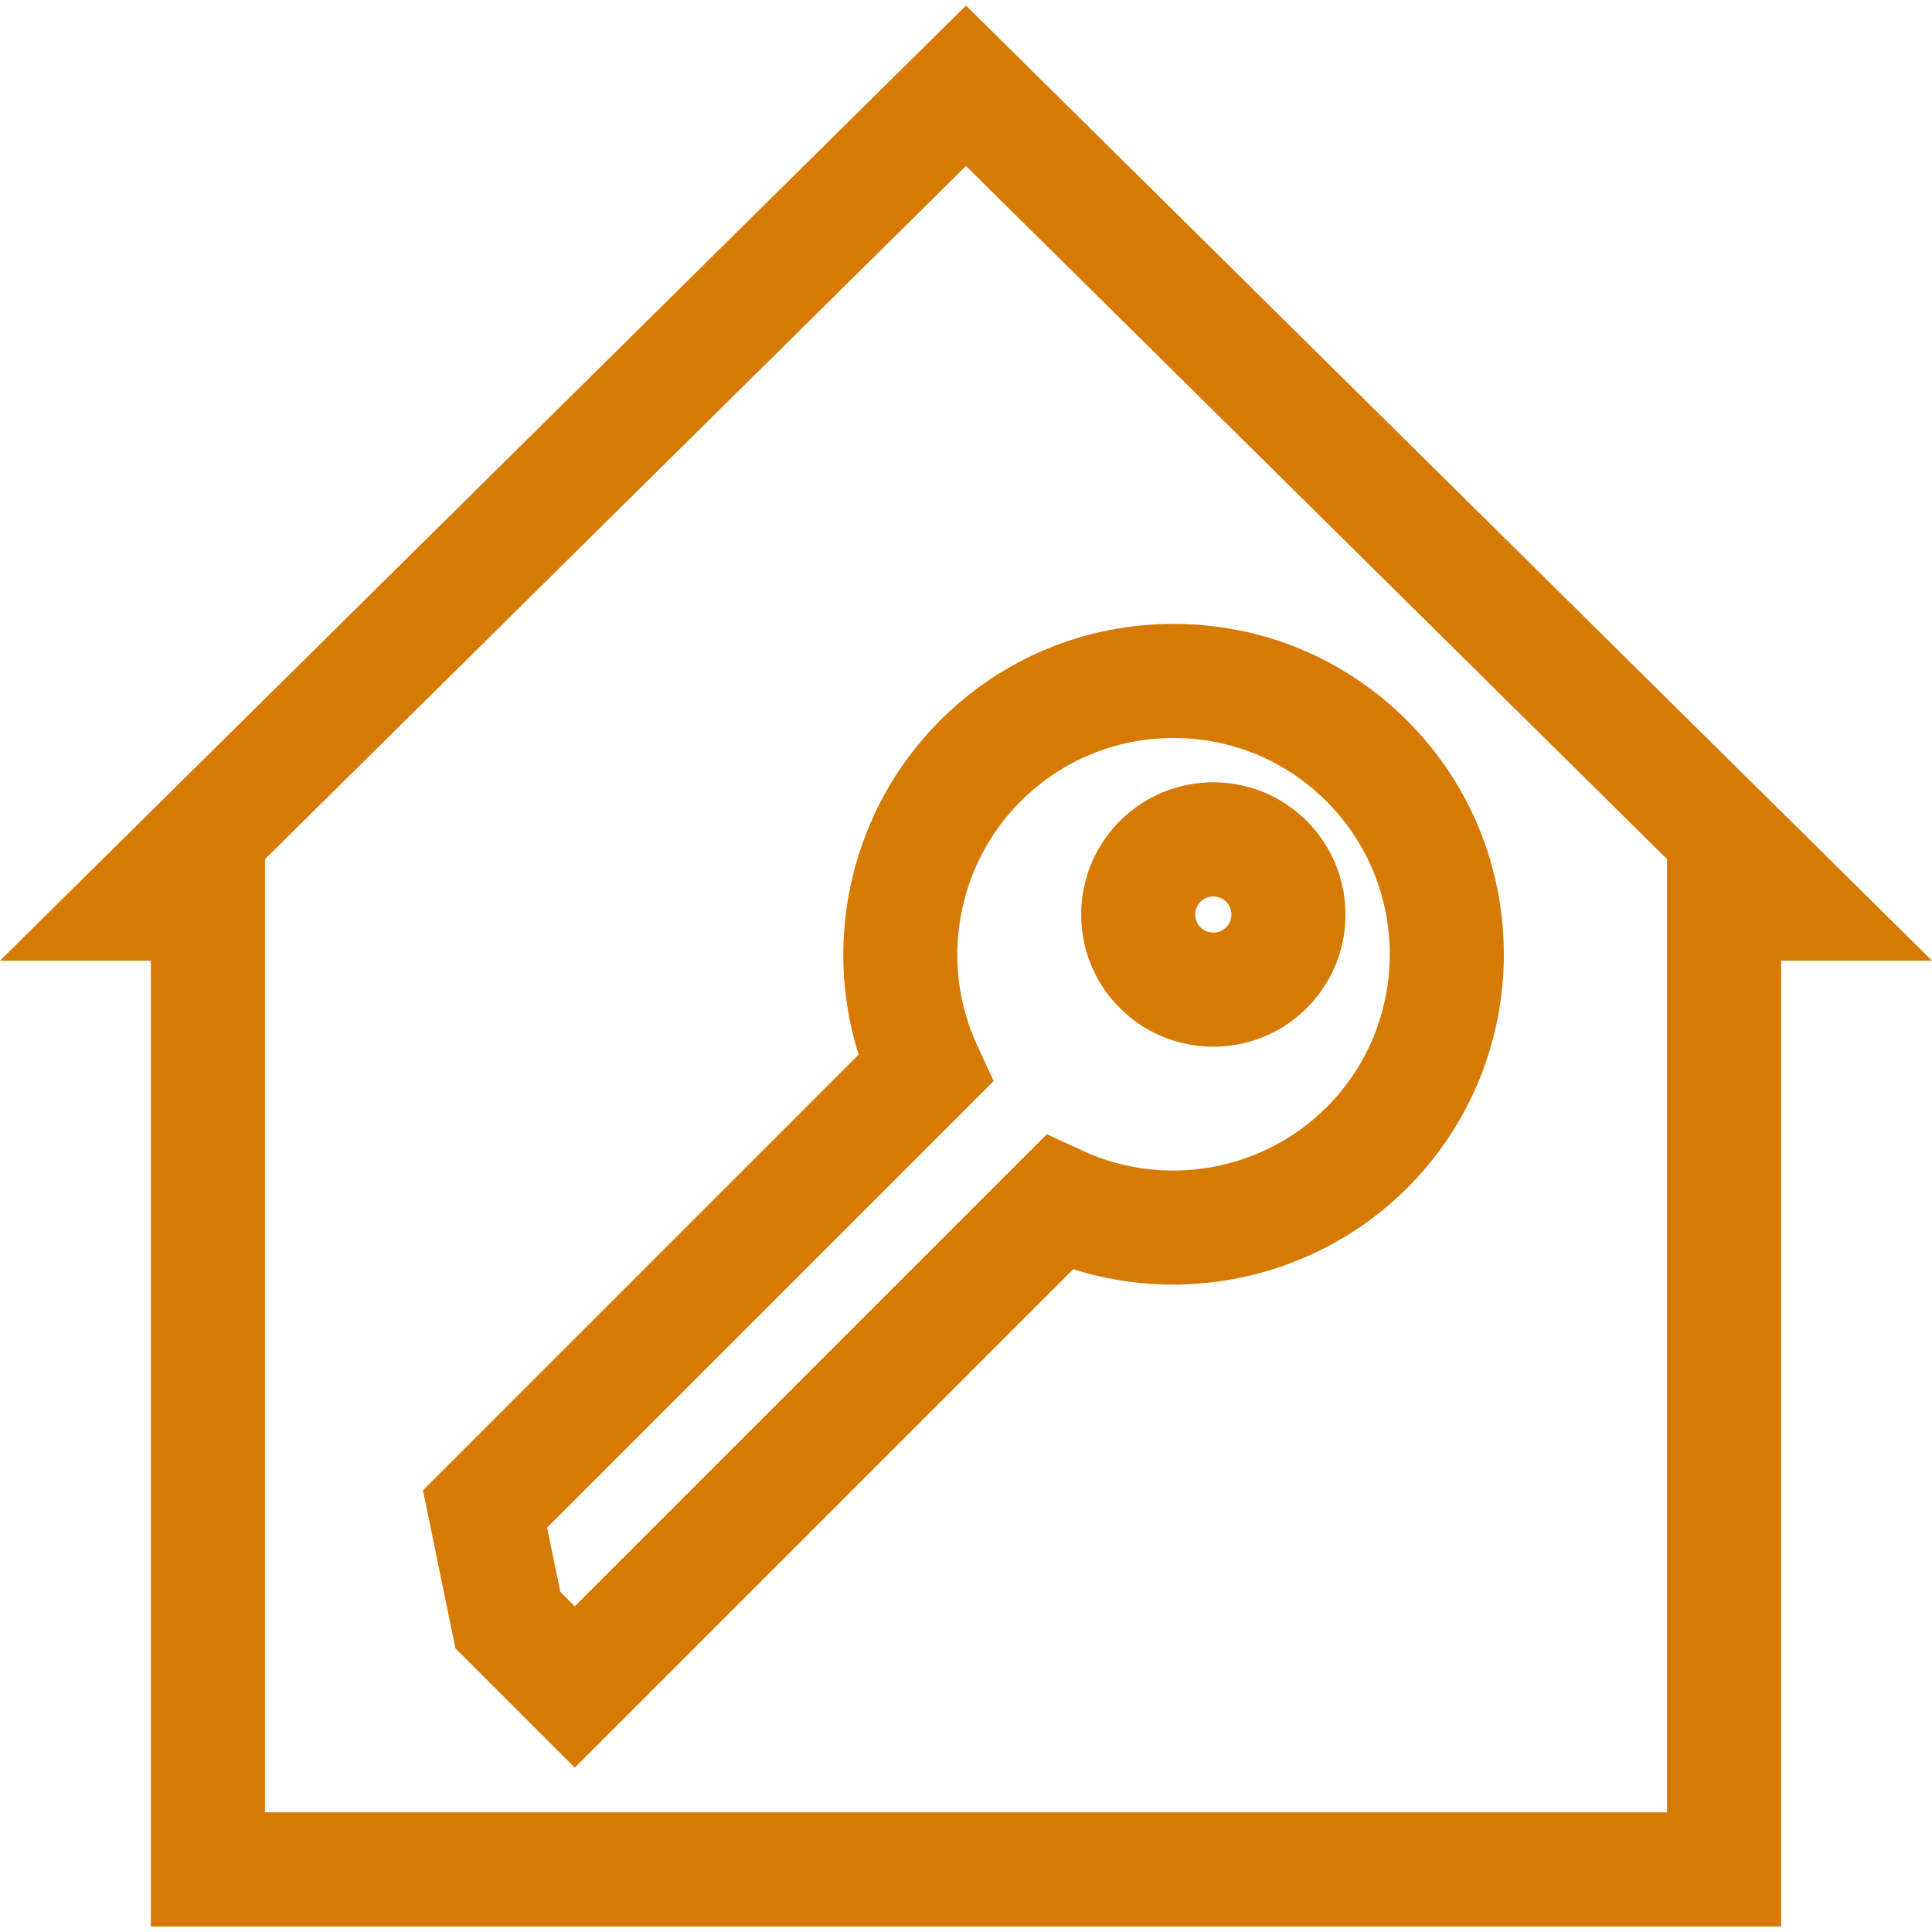
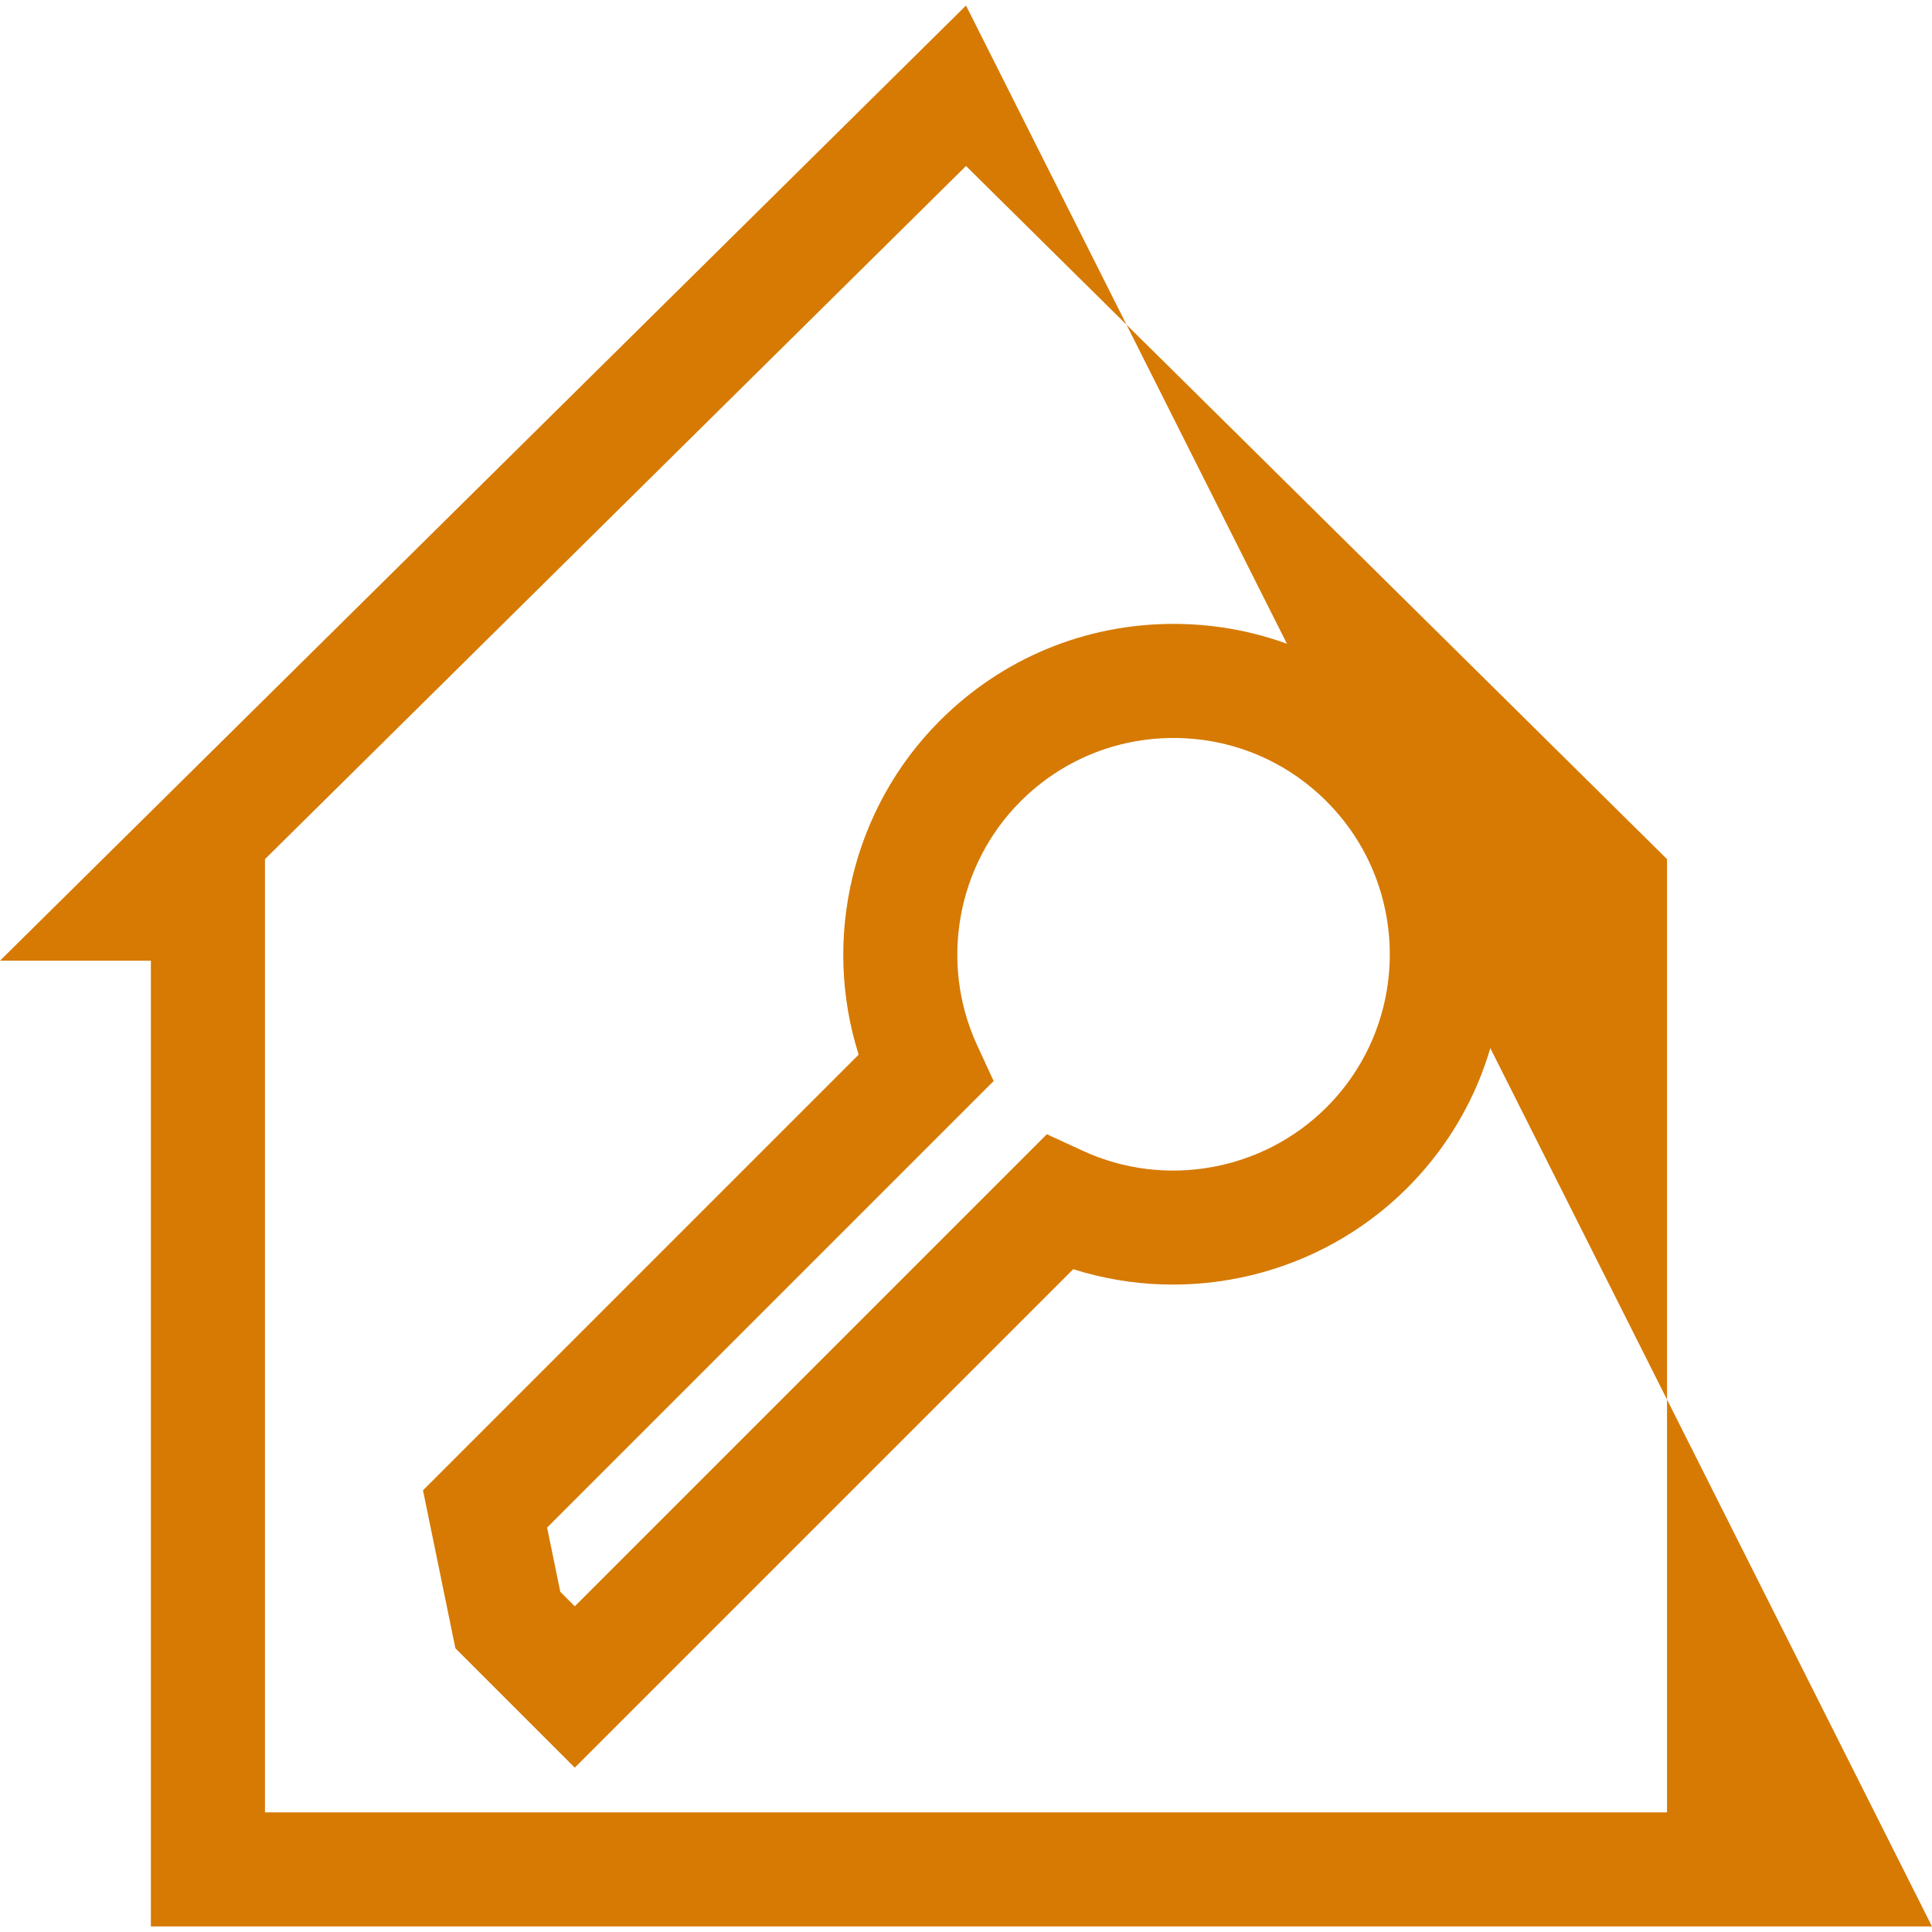
<svg xmlns="http://www.w3.org/2000/svg" viewBox="0 0 512 512" fill="#d67a03">
-   <path d="M256 1.468L0 254.587h39.984v255.945h432.033V254.587H512L256 1.468zm185.78 478.826H70.221V227.679L256 43.99l185.78 183.689v252.615z" />
-   <path d="M346.318 217.594c-6.617-6.619-15.415-10.263-24.772-10.263-9.358 0-18.156 3.645-24.772 10.262-13.659 13.658-13.659 35.883 0 49.543 6.83 6.83 15.801 10.244 24.771 10.244 8.972 0 17.943-3.415 24.772-10.244 13.66-13.659 13.66-35.884.001-49.542zm-21.381 28.161a4.8 4.8 0 01-6.782 0 4.802 4.802 0 01.001-6.782 4.774 4.774 0 013.391-1.404c.742 0 2.169.182 3.39 1.403l.001.001a4.805 4.805 0 01-.001 6.782z" />
+   <path d="M256 1.468L0 254.587h39.984v255.945h432.033H512L256 1.468zm185.78 478.826H70.221V227.679L256 43.99l185.78 183.689v252.615z" />
  <path d="M372.925 190.986c-16.541-16.541-38.531-25.649-61.923-25.649-23.391 0-45.382 9.108-61.922 25.649-23.247 23.245-31.305 57.68-21.525 88.51L112.099 394.953l8.586 41.855 31.637 31.637 132.092-132.091c30.827 9.778 65.264 1.72 88.51-21.525 34.145-34.143 34.145-89.699.001-123.843zm-21.381 102.463c-16.907 16.905-42.848 21.544-64.551 11.543l-9.568-4.41-125.102 125.102-3.841-3.841-3.491-17.02 118.338-118.337-4.41-9.568c-10.001-21.705-5.363-47.647 11.543-64.551 10.829-10.829 25.228-16.793 40.541-16.793 15.315 0 29.713 5.964 40.542 16.793 22.354 22.353 22.354 58.726-.001 81.082z" />
</svg>